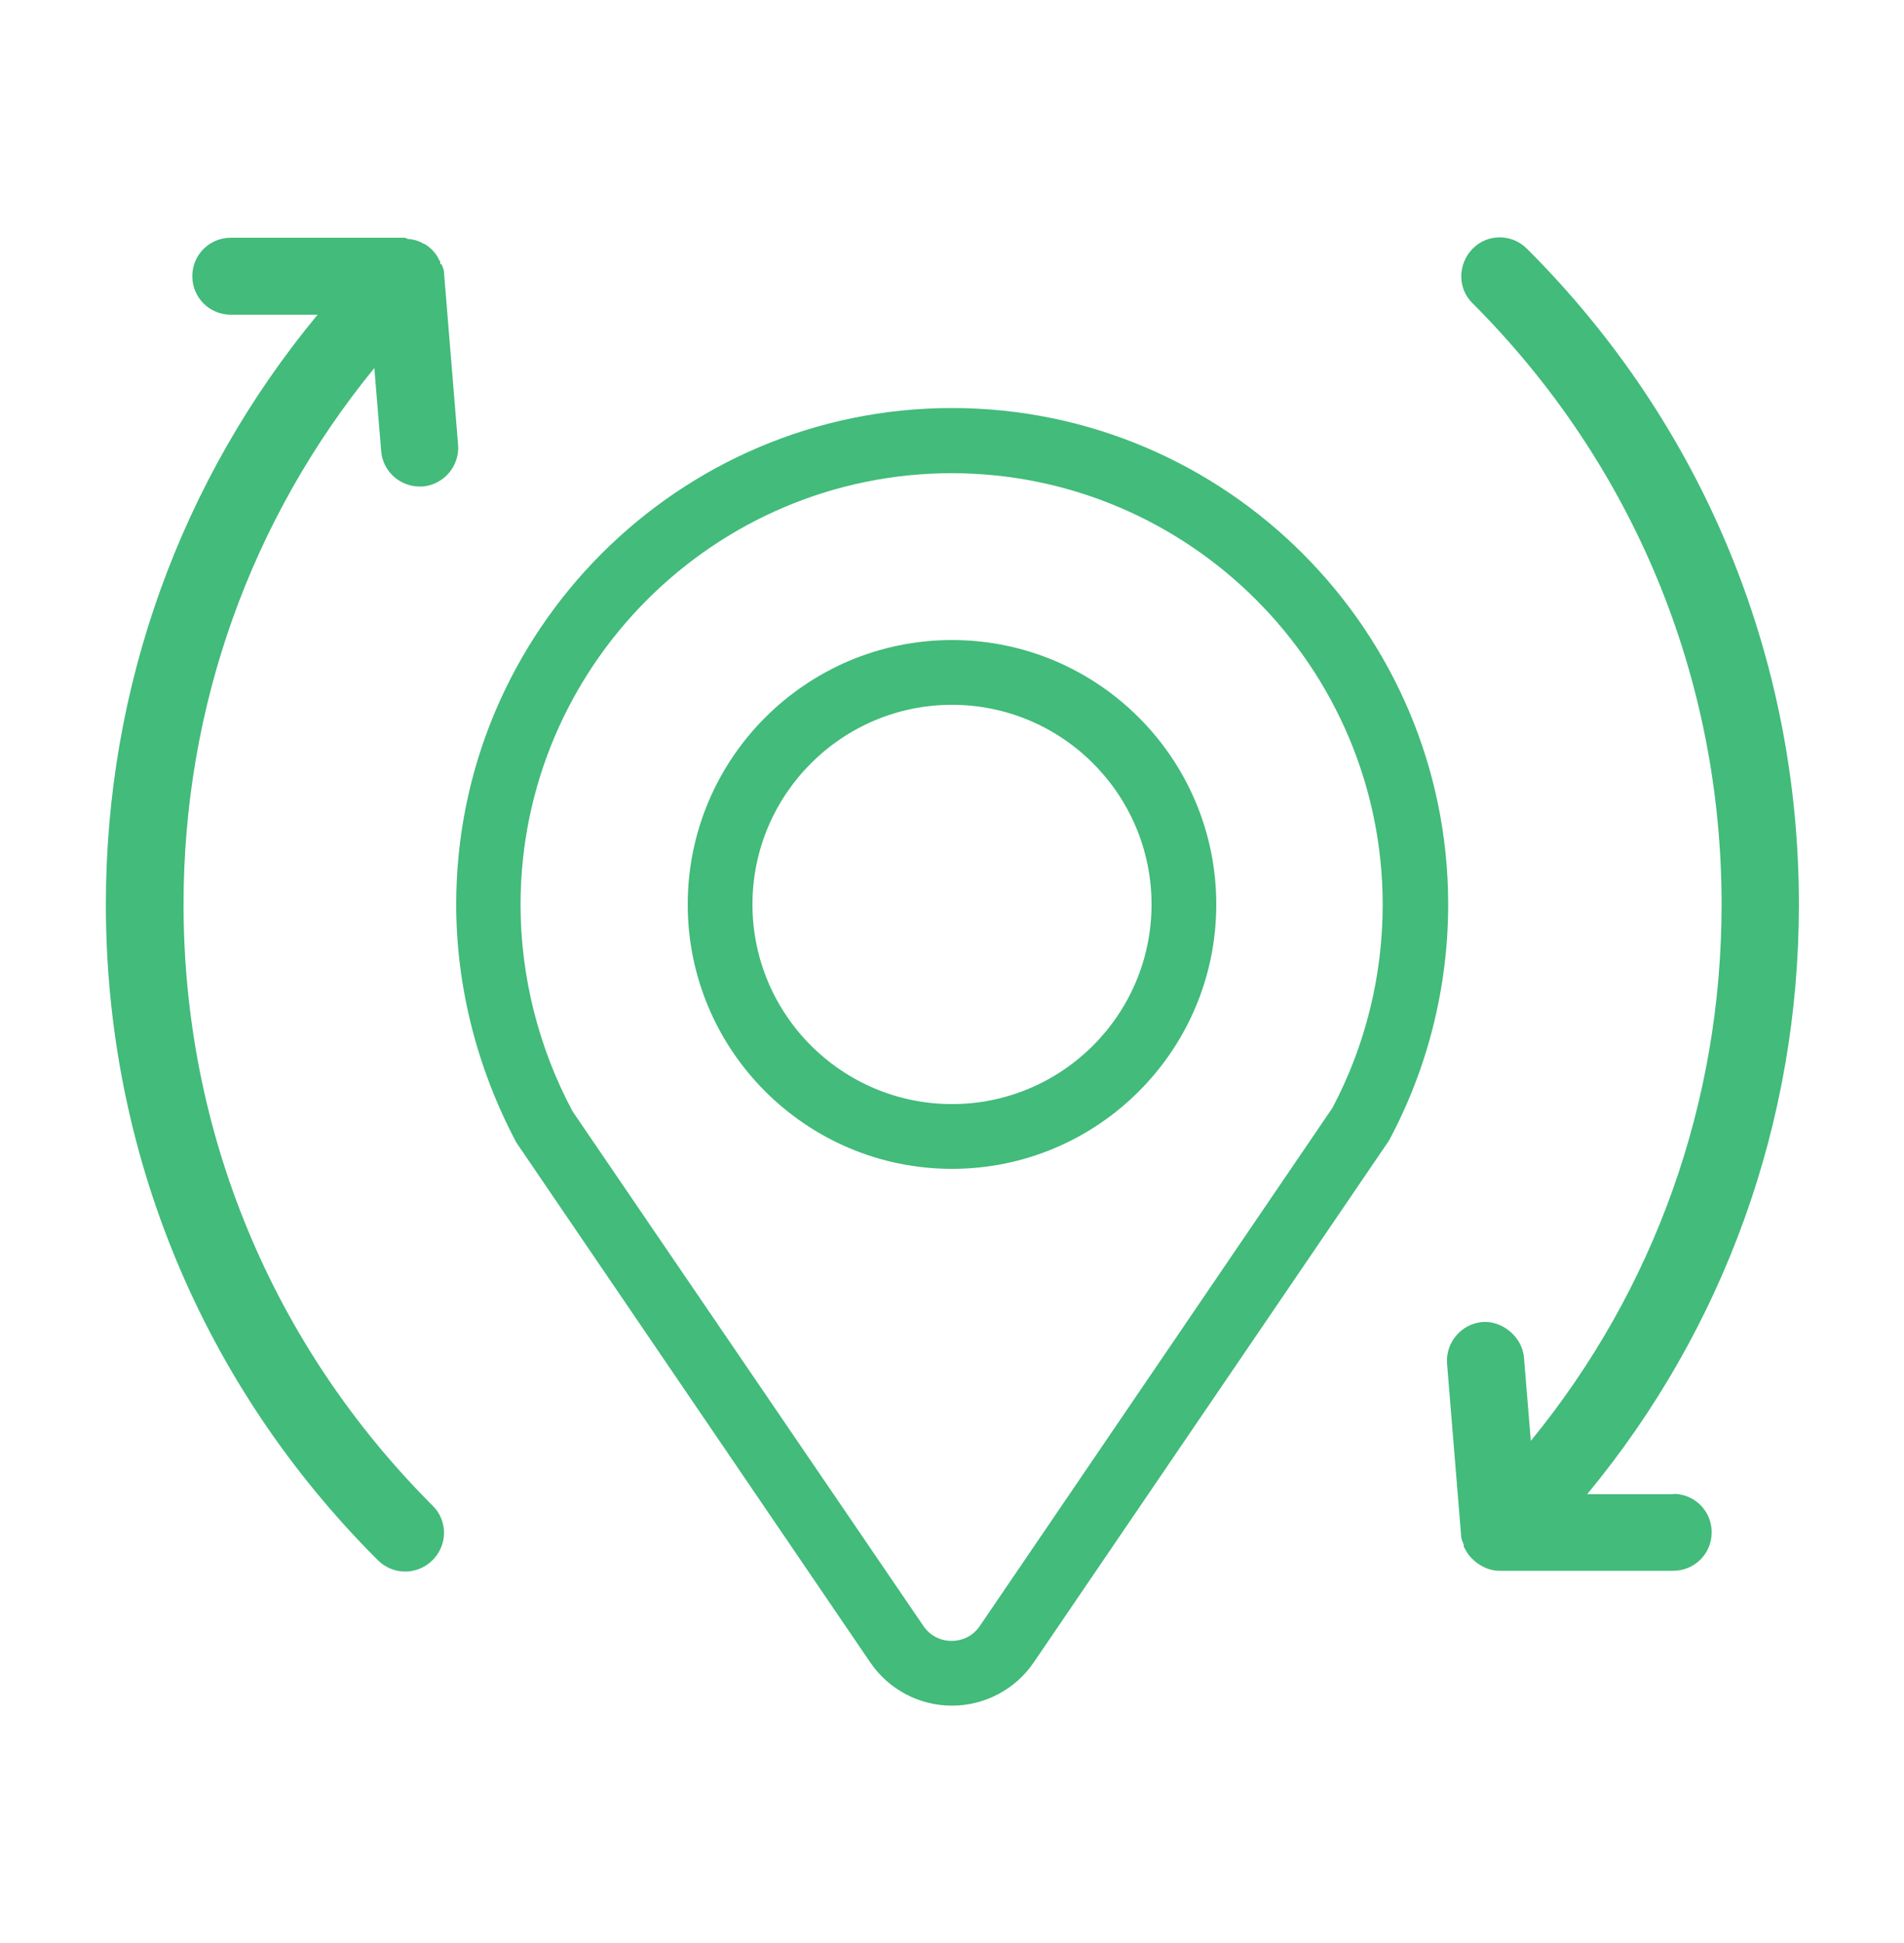
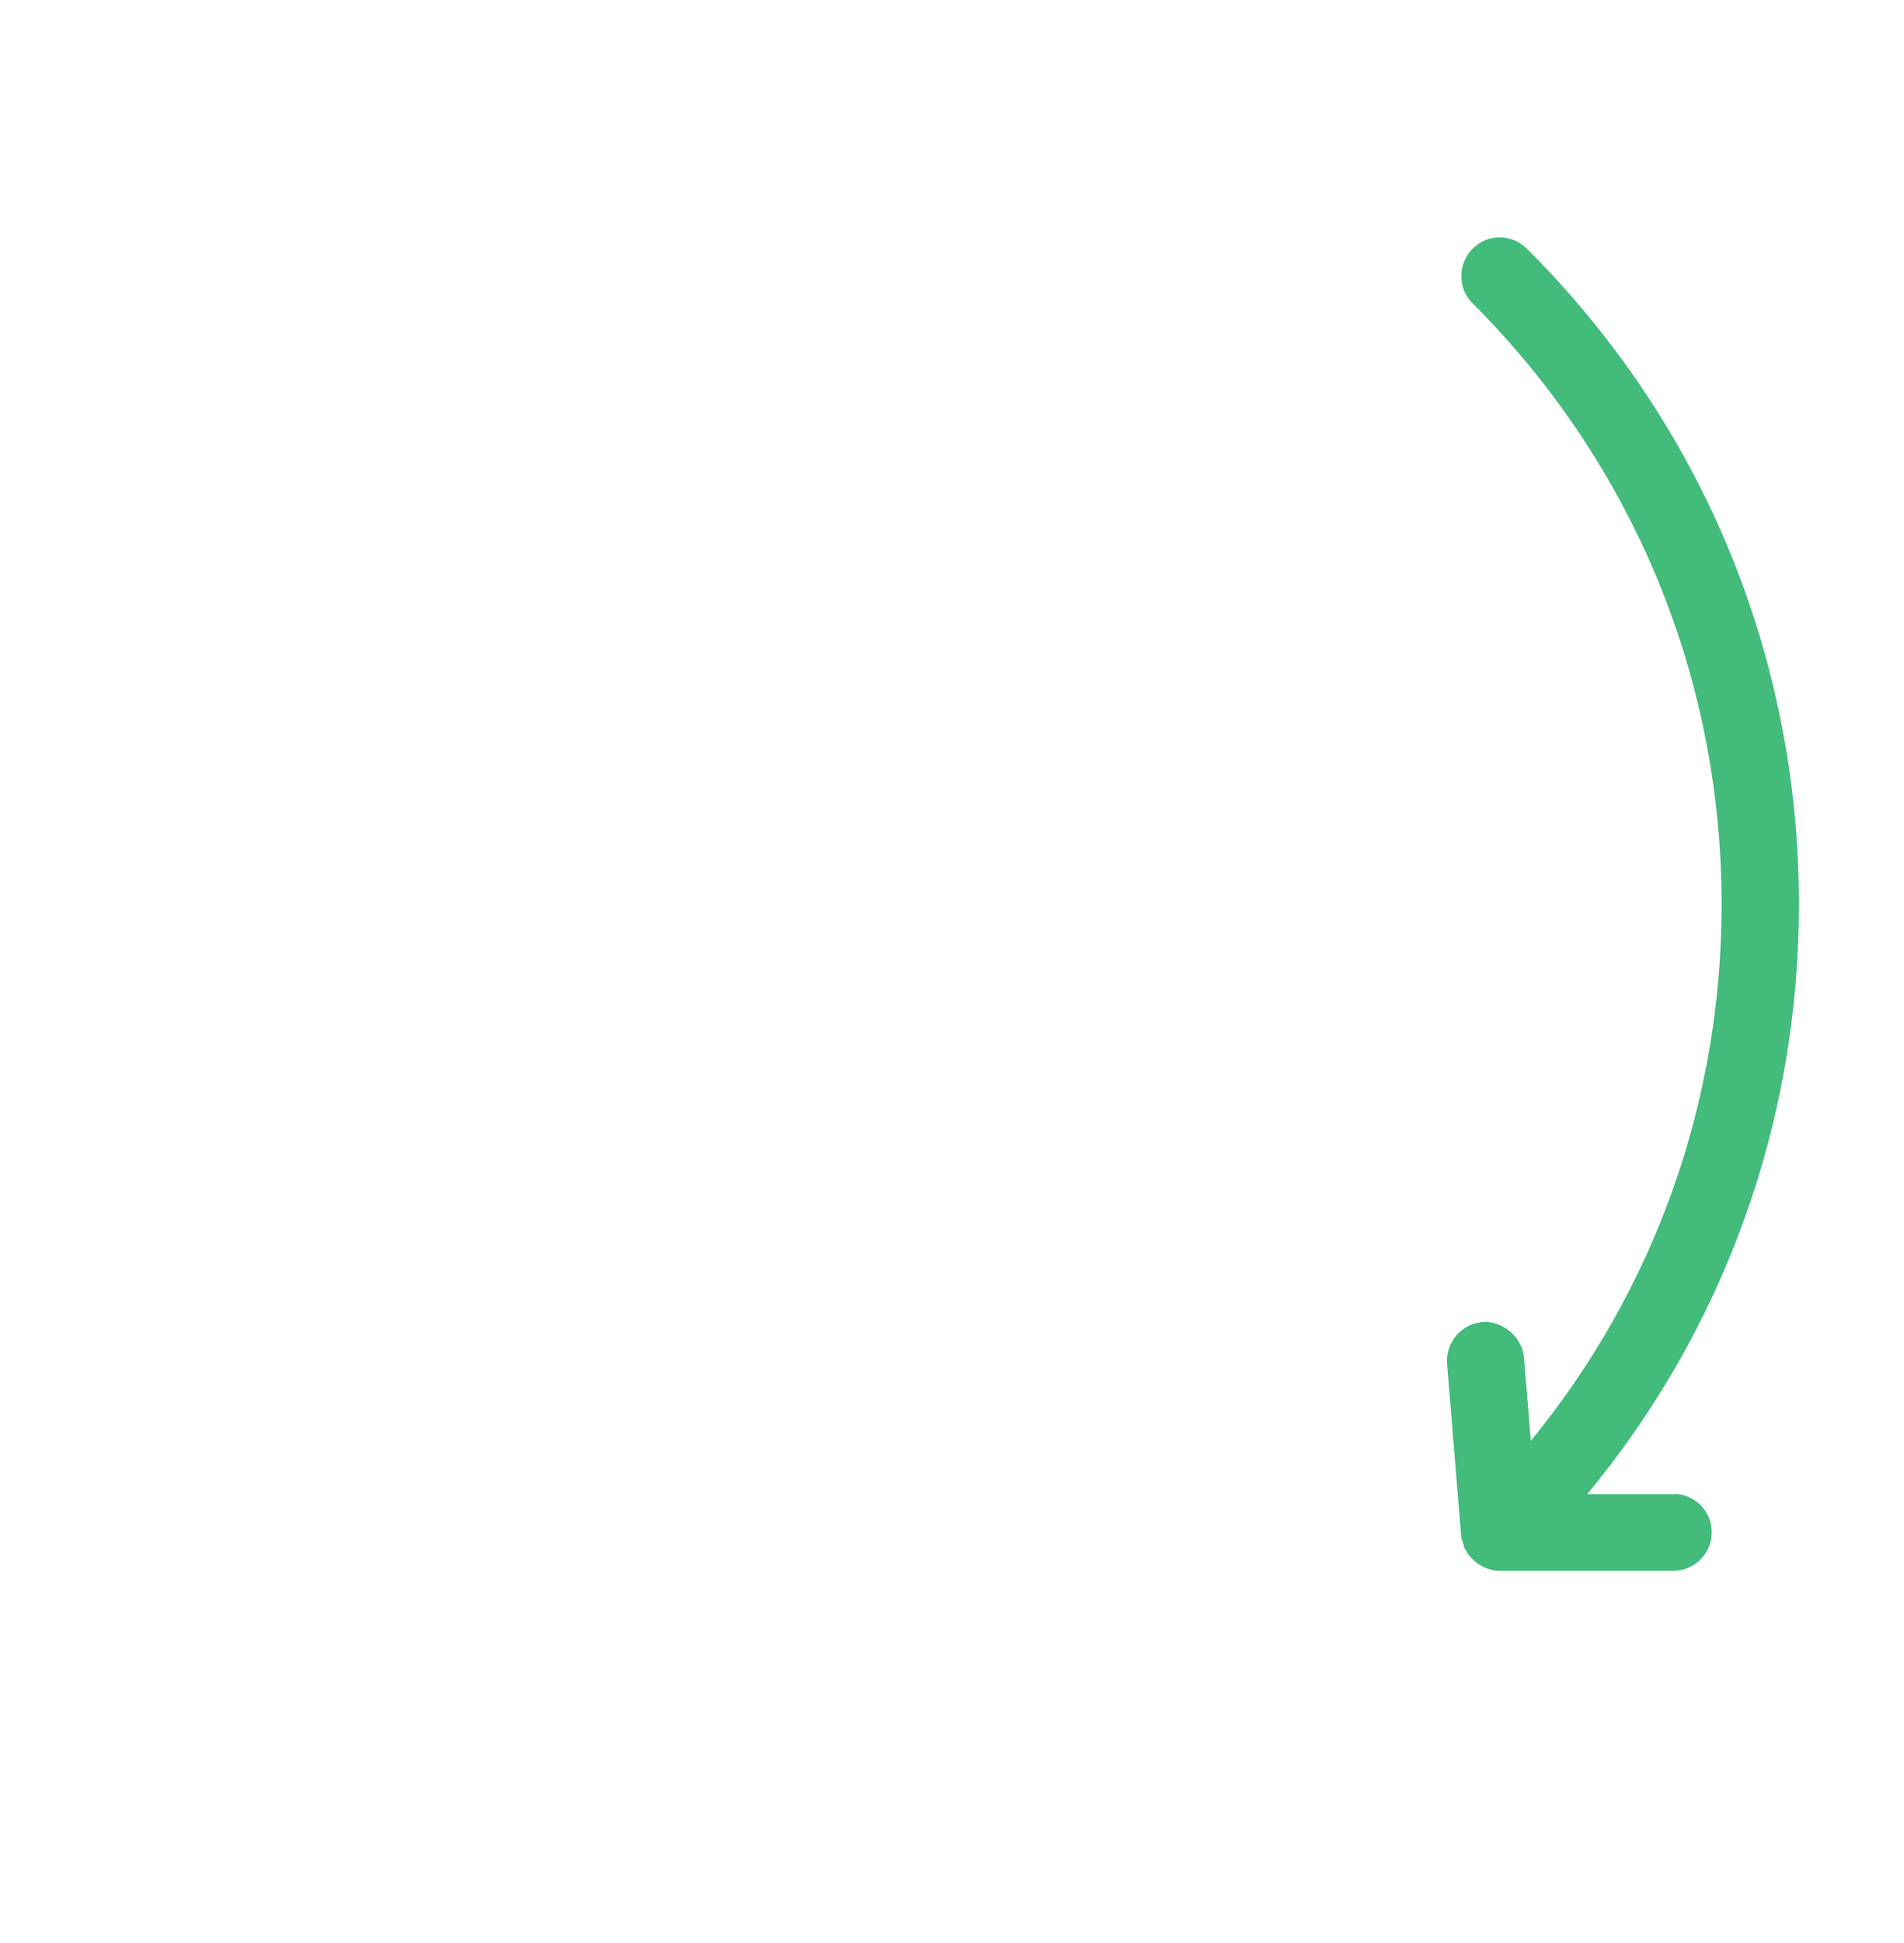
<svg xmlns="http://www.w3.org/2000/svg" id="Layer_1" data-name="Layer 1" viewBox="0 0 50 51">
  <defs>
    <style>
      .cls-1 {
        fill: #42bb7b;
        stroke-width: 0px;
      }
    </style>
  </defs>
  <path class="cls-1" d="M43.96,39.22h-2.28c3.6-4.35,5.56-9.77,5.56-15.48,0-6.5-2.53-12.61-7.14-17.21-.4-.4-1.04-.4-1.43,0s-.4,1.04,0,1.43c4.22,4.22,6.54,9.82,6.54,15.78,0,5.19-1.76,10.11-5.01,14.08l-.18-2.19c-.05-.56-.59-.97-1.09-.93-.56.05-.97.54-.93,1.09l.37,4.52c0,.09.04.16.07.24,0,.02,0,.04,0,.06,0,0,.01.01.02.02.07.16.19.29.32.39.03.02.06.04.09.06.15.09.32.15.5.15,0,0,0,0,0,0,0,0,0,0,0,0h4.57c.56,0,1.01-.45,1.01-1.01s-.45-1.01-1.01-1.01Z" />
-   <path class="cls-1" d="M11.56,6.93s0-.05,0-.07c0-.01-.02-.01-.02-.02-.07-.16-.18-.29-.32-.39-.03-.03-.07-.04-.11-.06-.12-.07-.26-.11-.4-.12-.03,0-.05-.03-.08-.03h-4.57c-.56,0-1.01.45-1.01,1.01s.45,1.01,1.01,1.01h2.28c-3.6,4.35-5.56,9.77-5.56,15.48,0,6.5,2.53,12.61,7.14,17.21.2.2.46.3.72.3s.52-.1.72-.3c.4-.4.4-1.04,0-1.43-4.22-4.22-6.54-9.82-6.54-15.78,0-5.19,1.76-10.1,5.01-14.08l.18,2.18c.04.53.49.93,1.01.93.03,0,.06,0,.08,0,.56-.05.97-.54.93-1.09l-.37-4.52c0-.09-.04-.16-.07-.23Z" />
-   <path class="cls-1" d="M25,44.77c-.86,0-1.66-.42-2.15-1.14l-9.29-13.64c-1.04-1.96-1.58-4.11-1.58-6.25,0-7.18,5.84-13.03,13.02-13.03s13.03,5.84,13.03,13.03c0,2.15-.53,4.28-1.54,6.17l-.05.08-9.29,13.64c-.48.71-1.29,1.14-2.15,1.14h0ZM25,12.42c-6.24,0-11.33,5.08-11.33,11.33,0,1.87.47,3.74,1.36,5.41l.08.12,9.14,13.4c.17.25.44.39.74.39h0c.3,0,.57-.14.74-.39l9.26-13.6c.87-1.64,1.32-3.48,1.32-5.33,0-6.24-5.08-11.33-11.33-11.33Z" />
-   <path class="cls-1" d="M25,30.68c-3.83,0-6.94-3.11-6.94-6.94s3.11-6.94,6.94-6.94,6.94,3.11,6.94,6.94-3.11,6.94-6.94,6.94ZM25,18.5c-2.89,0-5.24,2.35-5.24,5.24s2.35,5.24,5.24,5.24,5.24-2.35,5.24-5.24-2.35-5.24-5.24-5.24Z" />
</svg>